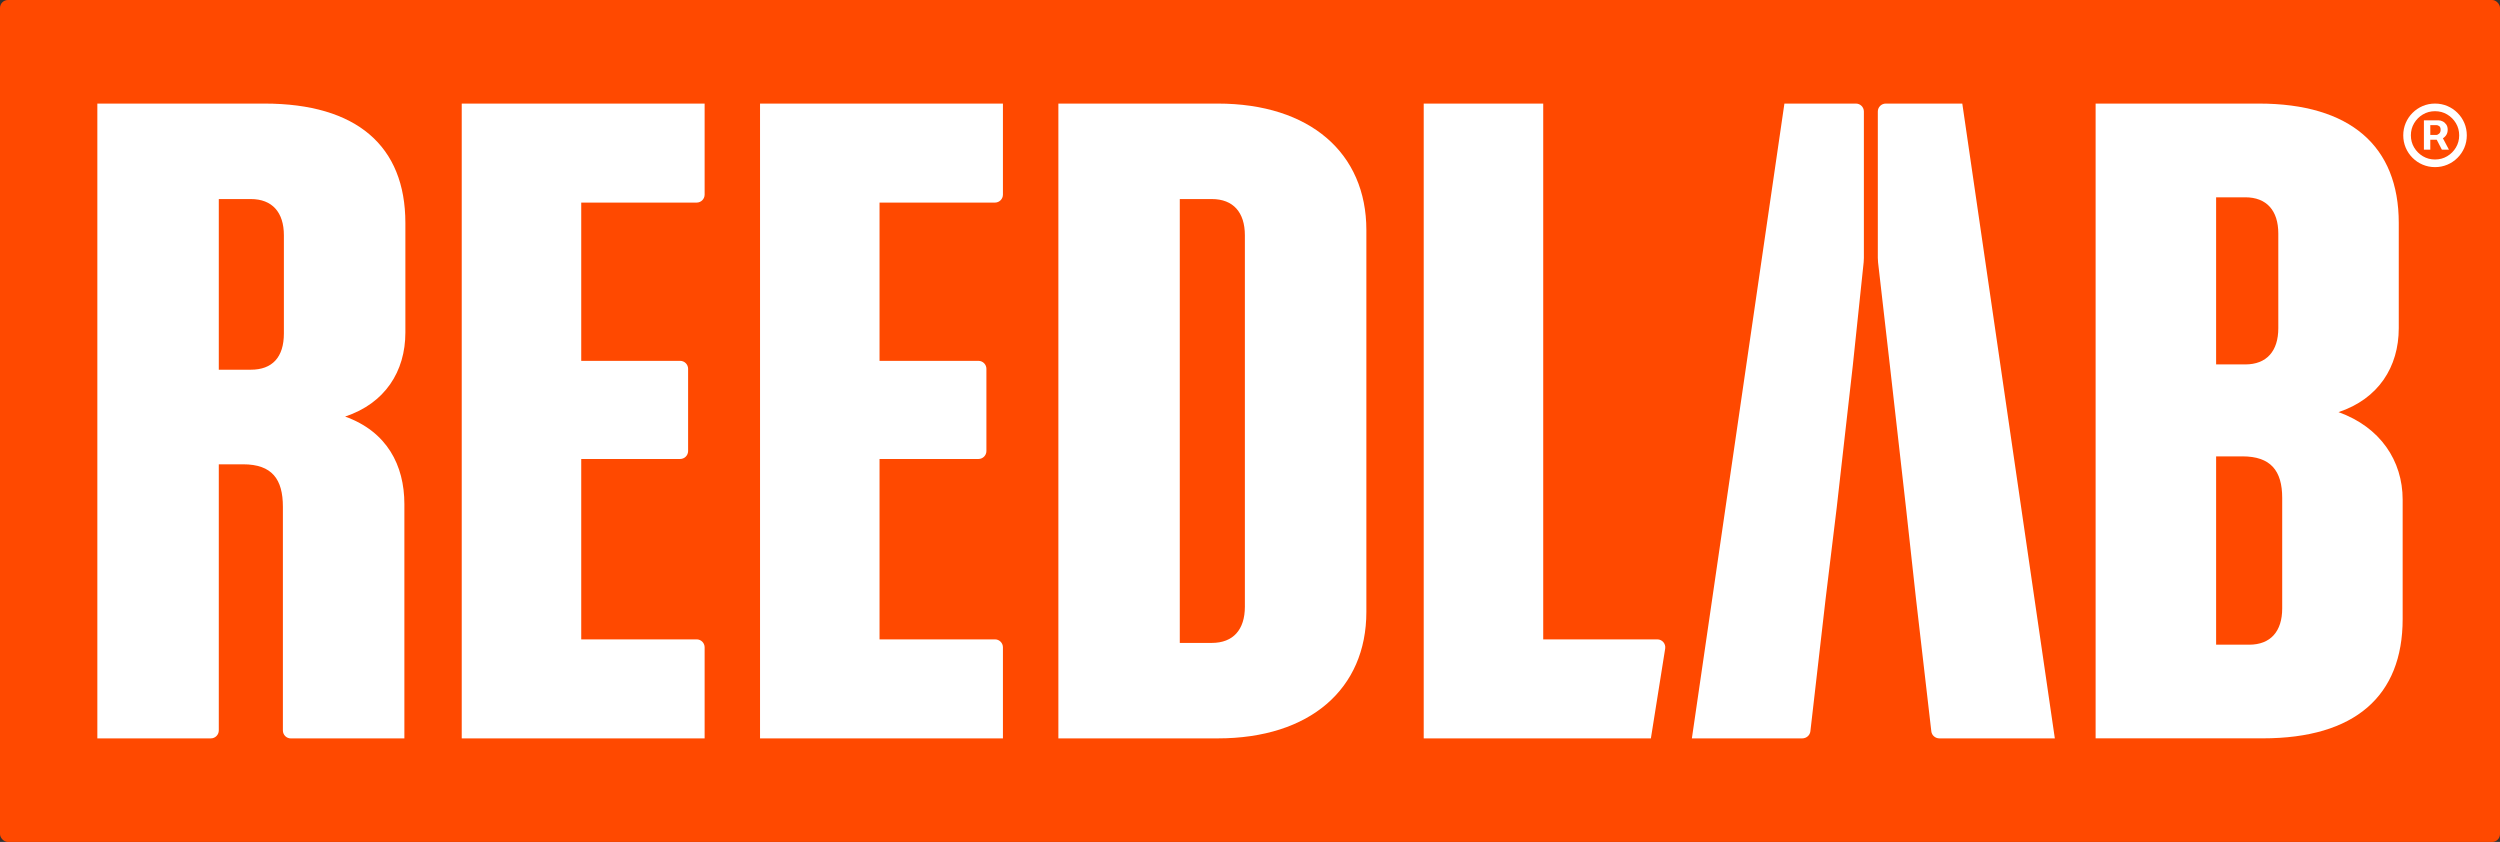
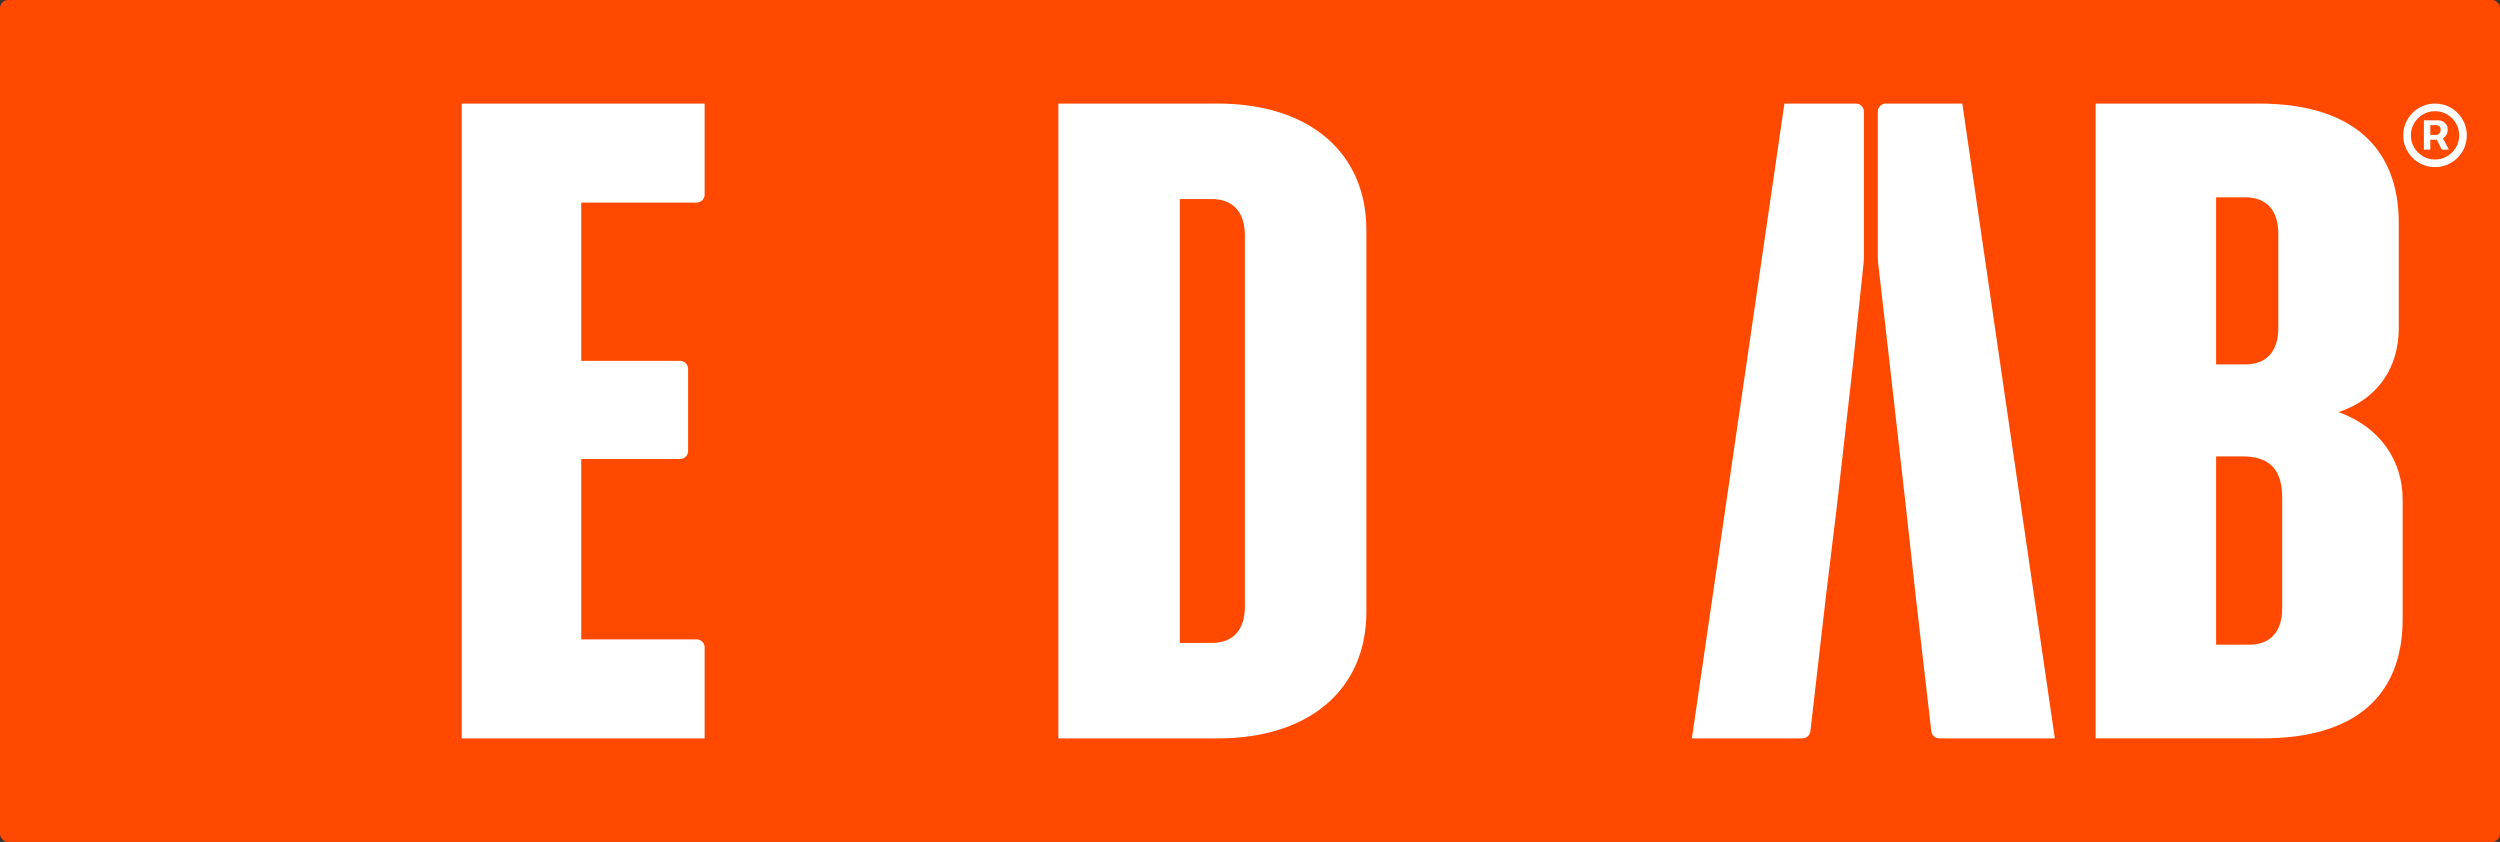
<svg xmlns="http://www.w3.org/2000/svg" id="Layer_2" data-name="Layer 2" viewBox="0 0 629.48 212">
  <rect x="0" y="0" width="629.48" height="212" fill="#333333" stroke="none" />
  <defs>
    <style>
      .cls-1 {
        fill: #fff;
      }

      .cls-2 {
        fill: #ff4900;
      }
    </style>
  </defs>
  <g id="Logo_Color_" data-name="Logo (Color)">
    <rect class="cls-2" width="629.48" height="212" rx="2" ry="2" />
    <g>
-       <path class="cls-1" d="M55.09,116.91v67.01c0,1.1-.9,2-2,2h-28.58V26.08h42.08c23.24,0,35.48,10.69,35.48,30.05v27.61c0,9.8-5.14,17.81-15.17,21.15,10.52,3.78,14.92,12.24,14.92,22.04v37.85c0,8.24,0,21.15,0,21.15h-28.59c-1.1,0-2-.89-2-2v-18.48s0-37.85,0-37.85c0-6.9-2.69-10.69-10.03-10.69h-6.12ZM63.16,50.12h-8.07v42.97h8.07c5.38,0,8.32-3.12,8.32-9.13v-24.71c0-5.79-2.94-9.13-8.32-9.13Z" />
      <path class="cls-1" d="M177.42,26.08v22.93c0,1.1-.9,2-2,2h-29.07v39.85h24.91c1.1,0,2,.9,2,2v20.71c0,1.1-.9,2-2,2h-24.91v45.42h29.07c1.1,0,2,.9,2,2v22.93h-61.16V26.08h61.16Z" />
-       <path class="cls-1" d="M252.53,26.08v22.93c0,1.1-.9,2-2,2h-29.07v39.85h24.91c1.1,0,2,.9,2,2v20.71c0,1.1-.9,2-2,2h-24.91v45.42h29.07c1.1,0,2,.9,2,2v22.93h-61.16V26.08h61.16Z" />
      <path class="cls-1" d="M344.04,57.91v96.17c0,19.37-14.19,31.84-37.43,31.84h-40.12V26.08h40.12c23.24,0,37.43,12.47,37.43,31.84ZM297.06,50.12v111.76h8.07c5.38,0,8.32-3.34,8.32-9.13V59.25c0-5.79-2.94-9.13-8.32-9.13h-8.07Z" />
-       <path class="cls-1" d="M388.57,26.08v134.91h28.73c1.23,0,2.17,1.1,1.98,2.31l-3.6,22.62h-57.2V26.08h30.09Z" />
      <path class="cls-1" d="M494.09,26.08h-19.27c-1.1,0-2,.9-2,2v36.83c0,.38.02.76.06,1.14l2.97,25.92,4.06,35.85,2.52,22.93,3.86,33.39c.11,1.01,1,1.78,2.05,1.78h29.05l-23.3-159.84ZM426,185.92h27.78c1.06,0,1.94-.77,2.06-1.78l3.84-33.39,2.79-22.93,4.06-35.85,2.73-25.97c.04-.35.05-.7.05-1.04V28.08c0-1.1-.9-2-2-2h-18.01l-23.3,159.84Z" />
      <path class="cls-1" d="M527.66,26.08h41.1c23,0,35.23,10.69,35.23,30.05v26.49c0,9.8-5.14,17.81-15.17,21.15,10.52,3.78,16.15,12.24,16.15,22.04v30.05c0,19.37-11.99,30.05-35.23,30.05h-42.08V26.08ZM565.34,49.68h-7.34v42.08h7.34c5.38,0,8.32-3.34,8.32-9.13v-23.82c0-5.79-2.94-9.13-8.32-9.13ZM564.61,114.91h-6.61v47.42h8.32c5.38,0,8.32-3.34,8.32-9.13v-27.83c0-6.9-2.94-10.46-10.03-10.46Z" />
    </g>
    <path class="cls-1" d="M613.12,42.08c-1.11,0-2.14-.21-3.11-.62s-1.82-.99-2.55-1.72-1.31-1.58-1.72-2.55c-.41-.97-.62-2-.62-3.11s.21-2.14.62-3.11c.41-.97.99-1.82,1.72-2.55s1.58-1.31,2.55-1.72c.97-.41,2-.62,3.11-.62s2.14.21,3.11.62c.97.41,1.82.99,2.55,1.72s1.31,1.58,1.72,2.55.62,2,.62,3.11-.21,2.14-.62,3.11-.99,1.82-1.72,2.55-1.58,1.31-2.55,1.72-2,.62-3.11.62ZM613.12,40.16c1.12,0,2.14-.27,3.06-.82s1.65-1.28,2.2-2.2c.55-.92.82-1.94.82-3.06s-.27-2.14-.82-3.06c-.55-.92-1.28-1.65-2.2-2.2-.92-.55-1.94-.82-3.06-.82s-2.14.27-3.06.82c-.92.55-1.65,1.28-2.2,2.2-.55.92-.82,1.94-.82,3.06s.27,2.14.82,3.06c.55.92,1.28,1.65,2.2,2.2s1.94.82,3.06.82ZM610.32,37.68v-7.38h3.74c.3,0,.63.09.98.26.35.17.65.43.9.78.25.35.37.79.37,1.32s-.13,1-.39,1.38-.58.66-.95.85c-.37.19-.72.29-1.04.29h-2.7v-1.2h2.2c.22,0,.46-.11.72-.33s.38-.55.38-.99-.13-.76-.38-.92-.48-.24-.68-.24h-1.54v6.18h-1.62ZM614.78,34.2l1.84,3.48h-1.78l-1.8-3.48h1.74Z" />
  </g>
</svg>